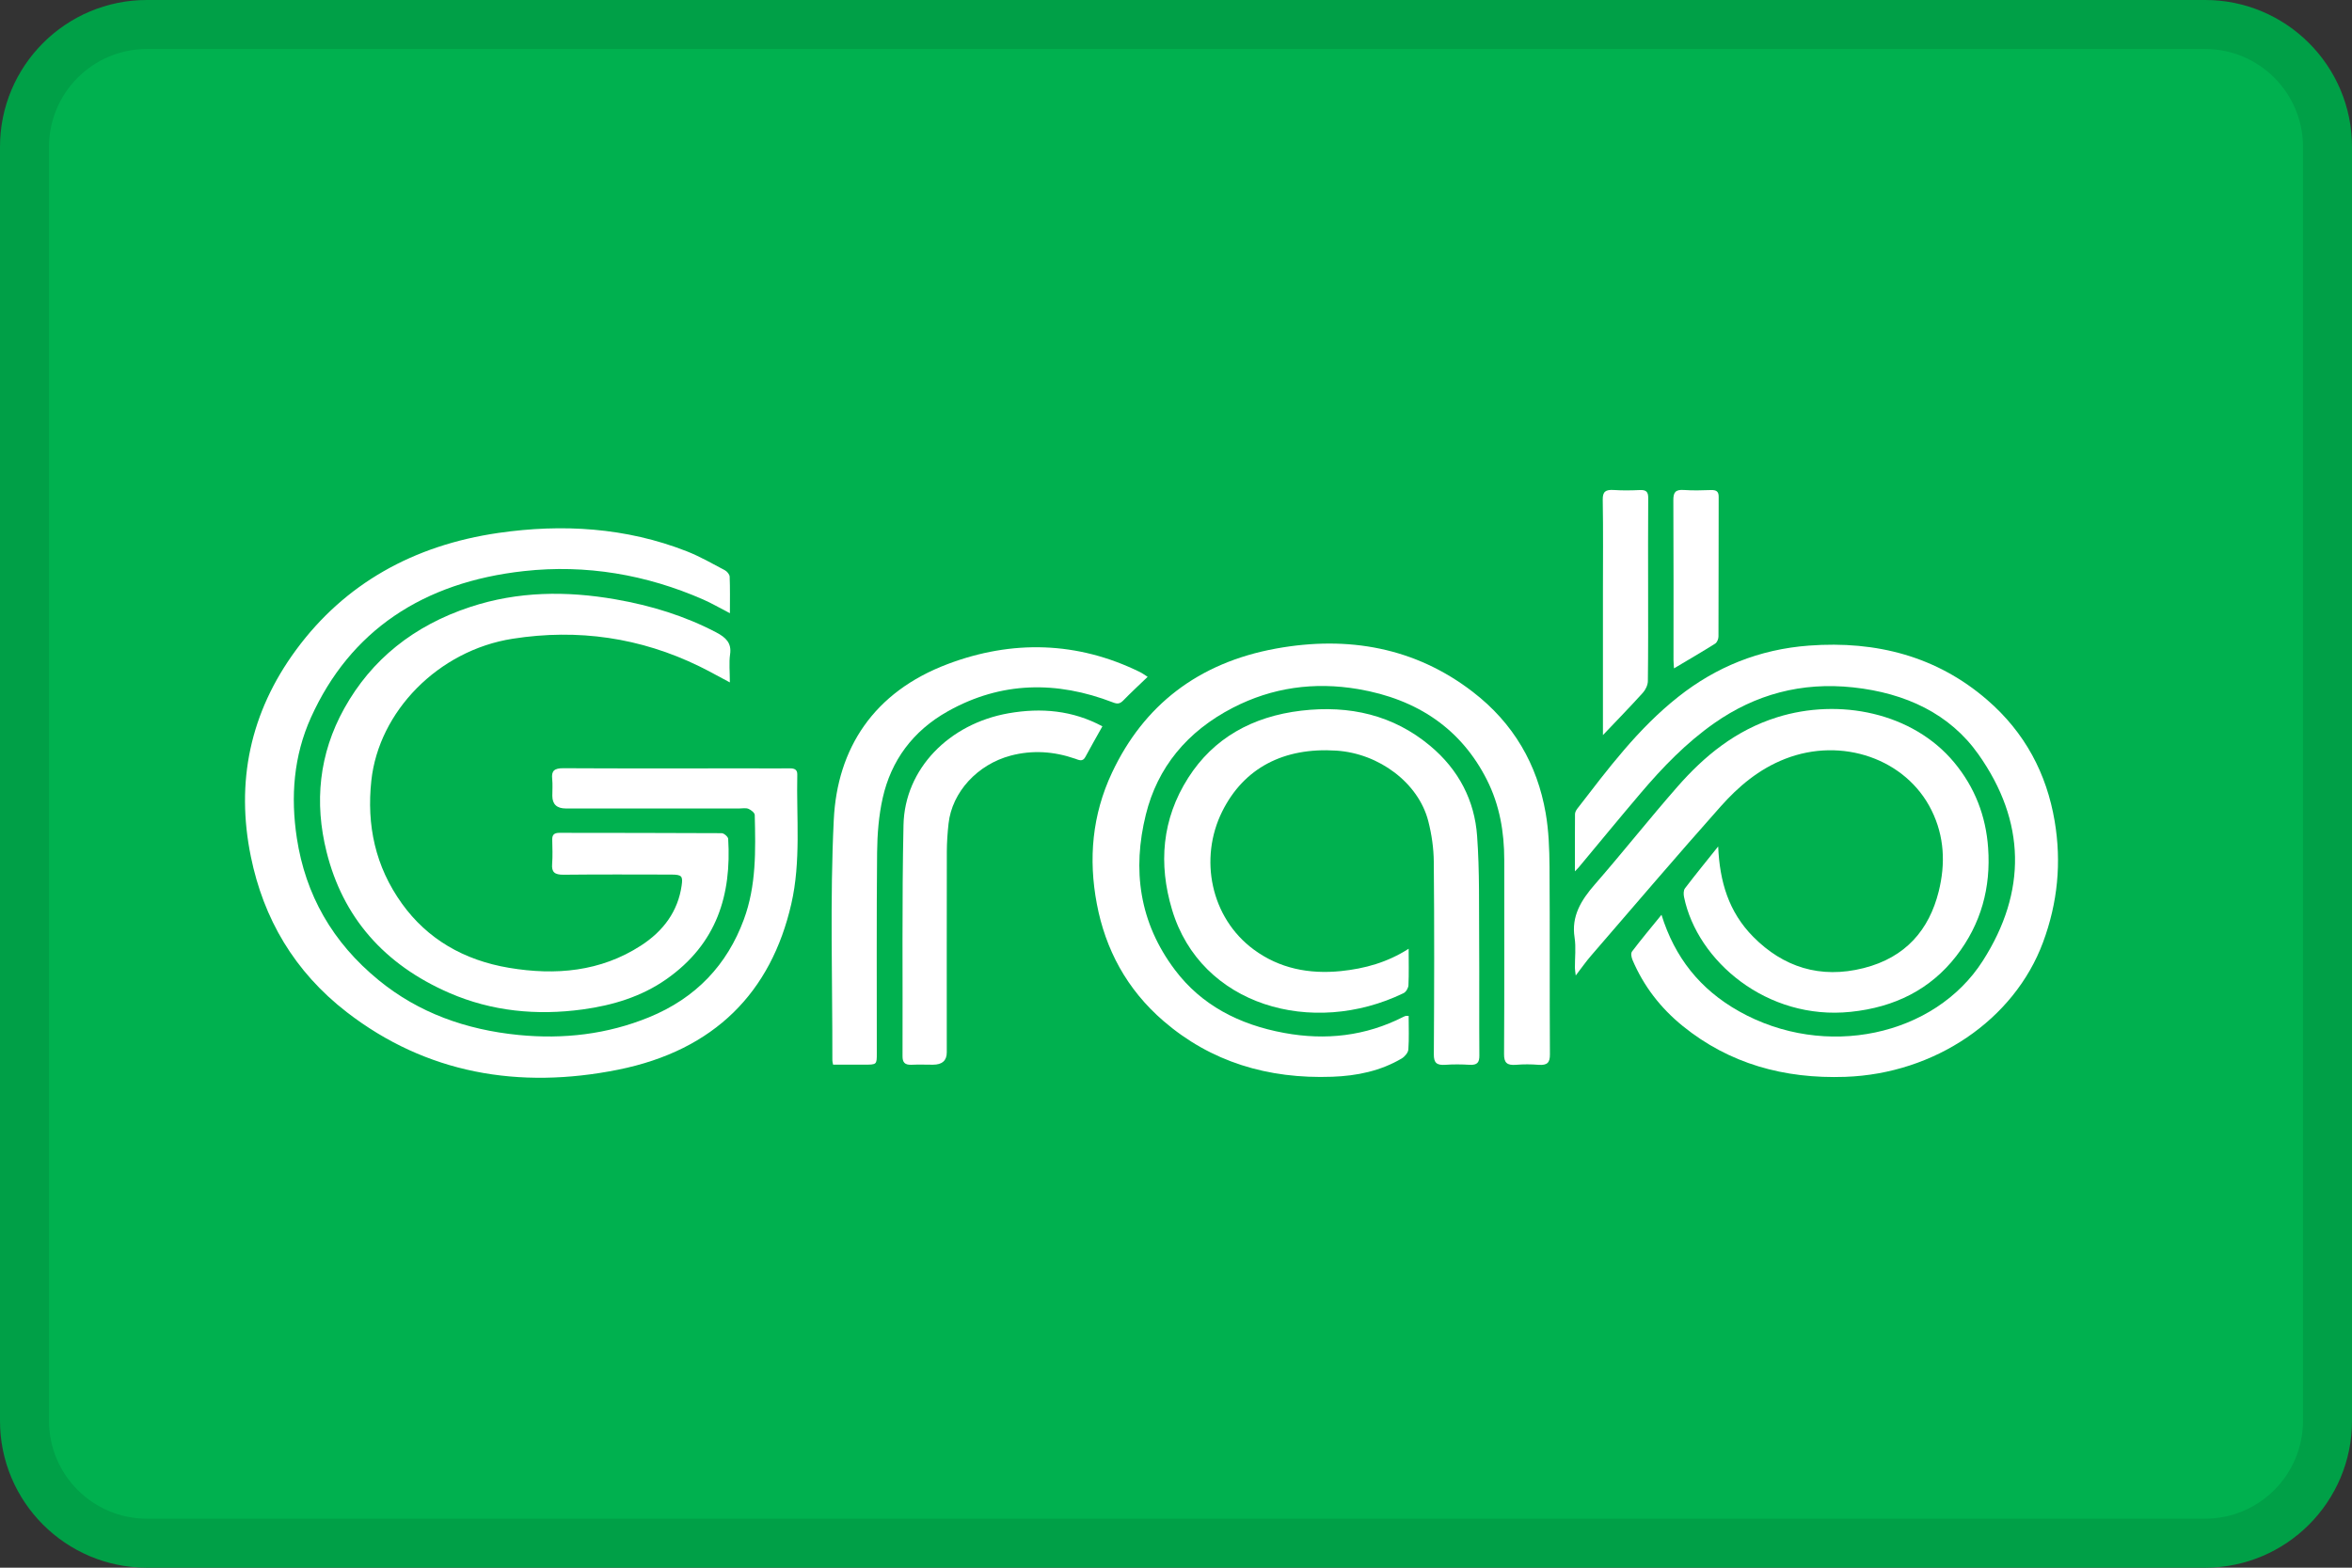
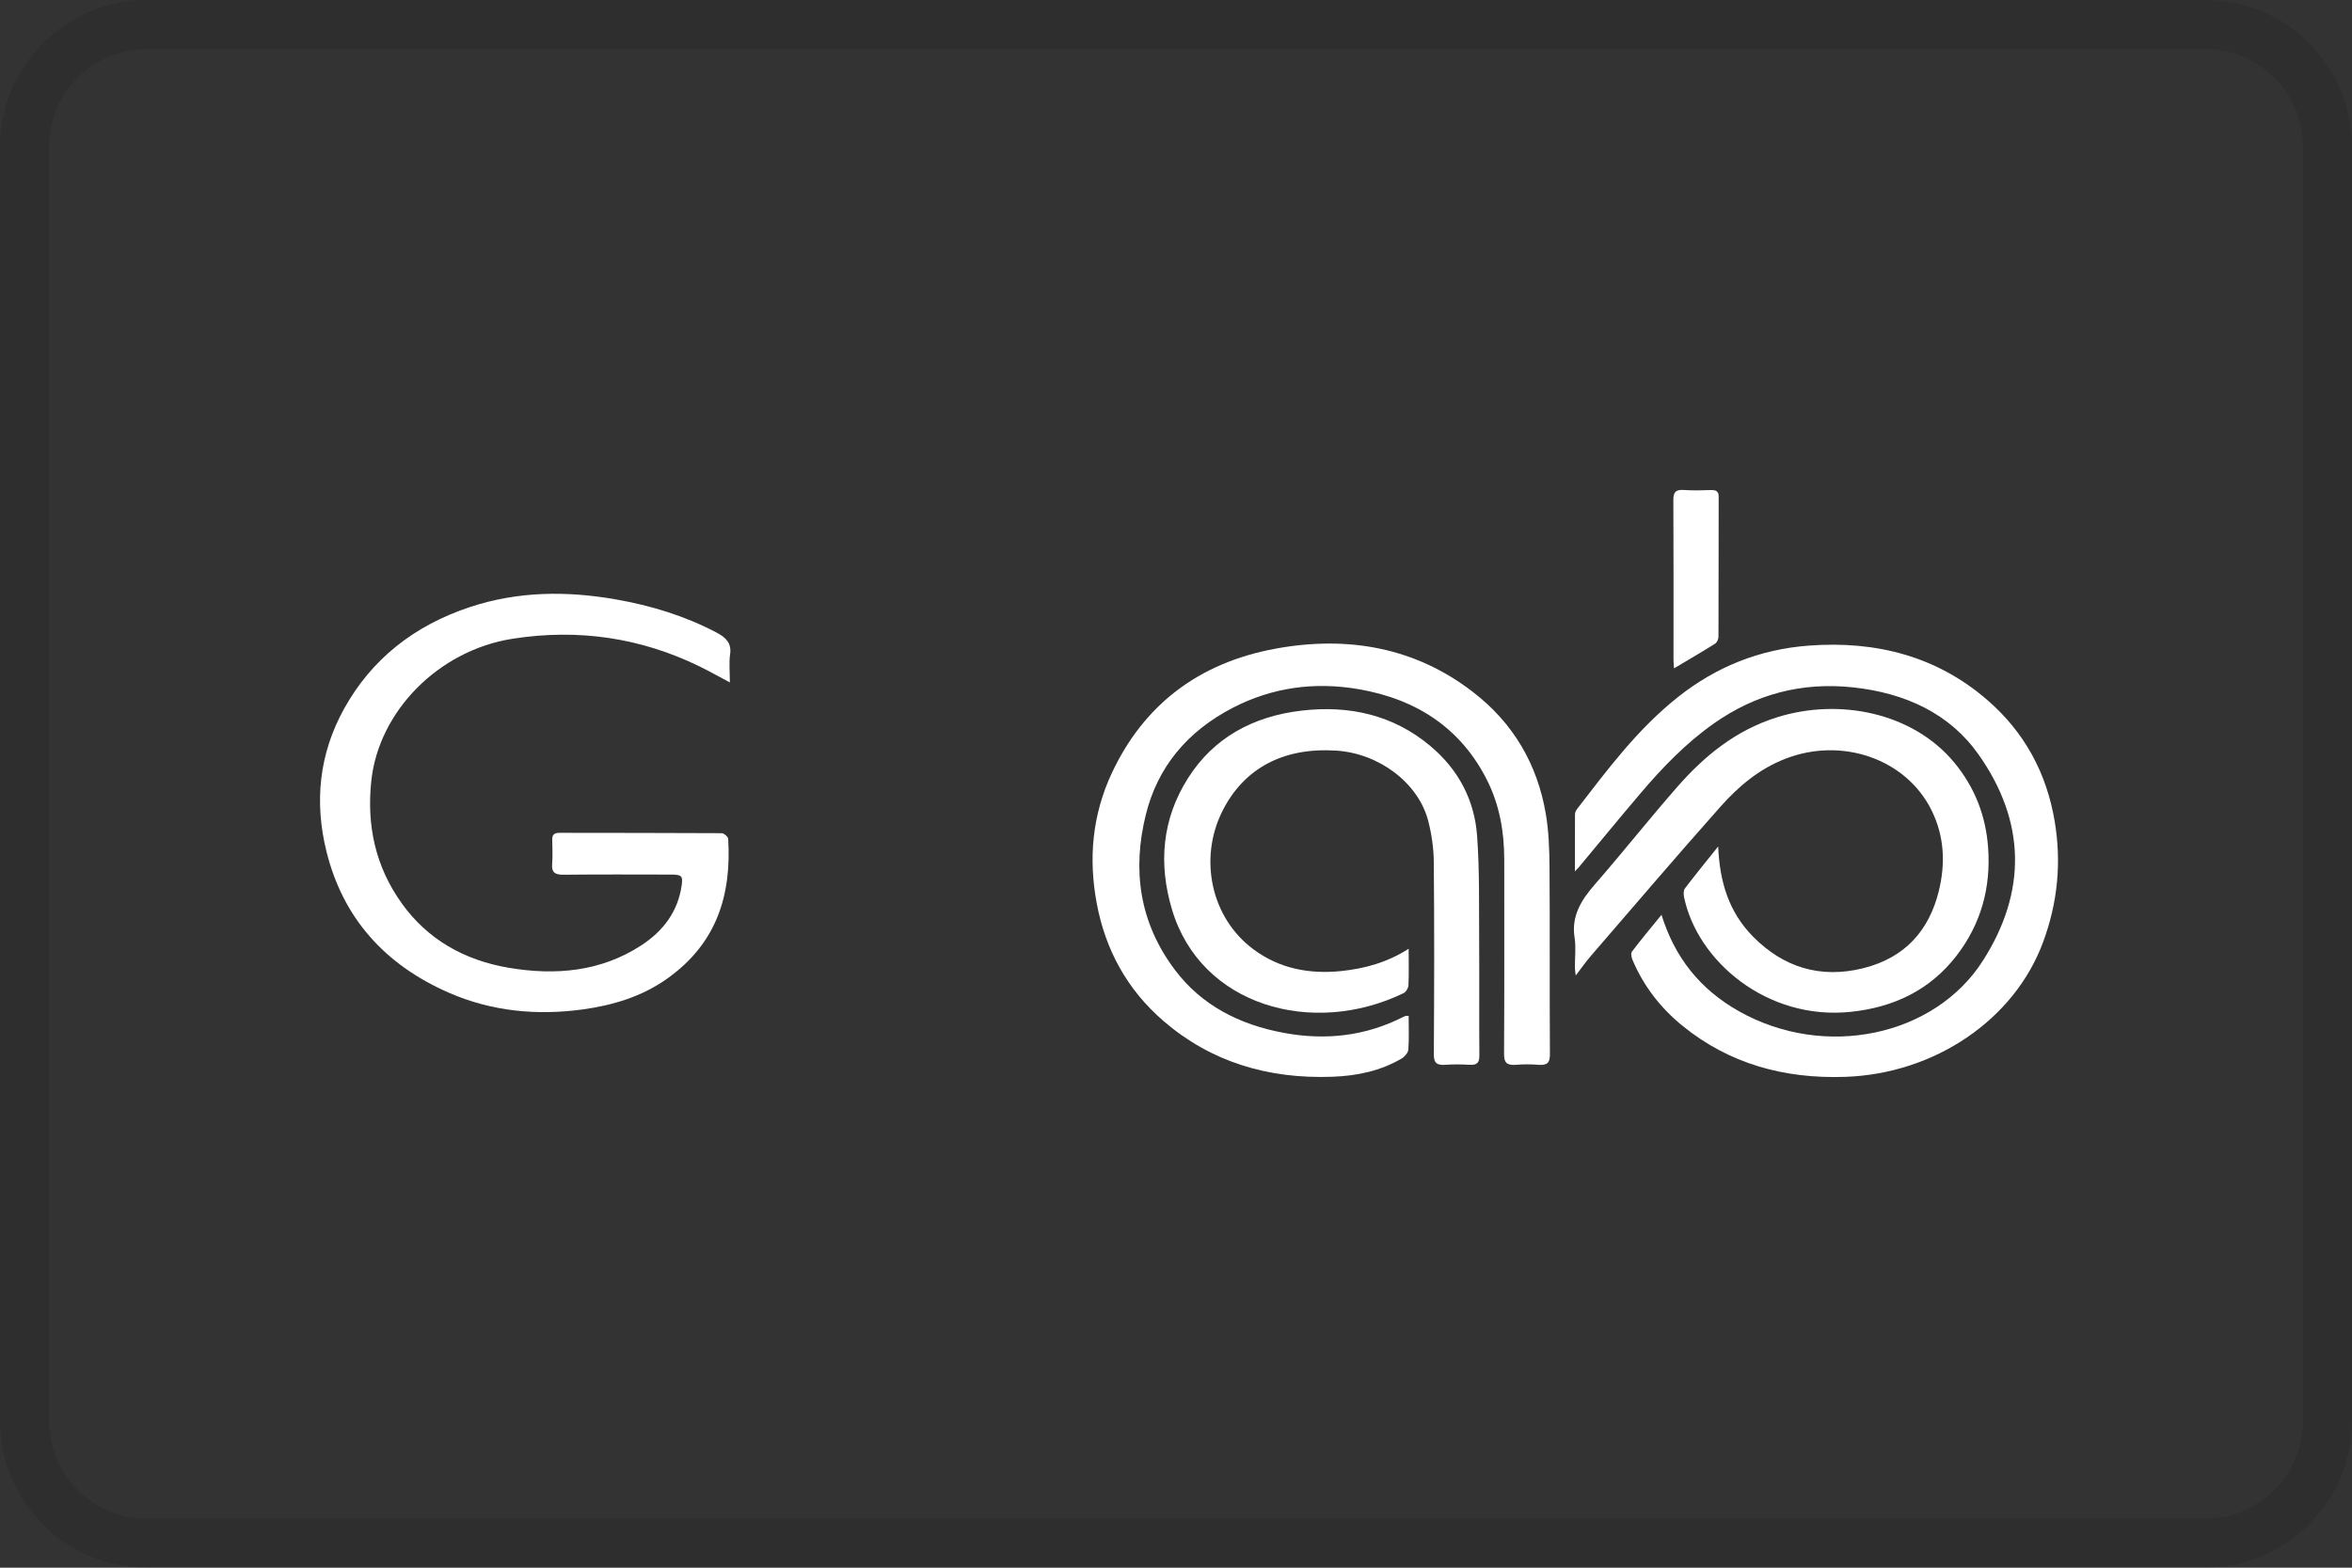
<svg xmlns="http://www.w3.org/2000/svg" width="48" height="32" viewBox="0 0 48 32" fill="none">
  <rect x="0" y="0" width="48" height="32" fill="#333333" stroke="none" />
-   <path d="M0 3C0 1.343 1.343 0 3 0H45C46.657 0 48 1.343 48 3V29C48 30.657 46.657 32 45 32H3C1.343 32 0 30.657 0 29V3Z" fill="#00B14F" />
-   <path d="M14.896 12.517C14.688 12.41 14.524 12.313 14.35 12.237C13.191 11.729 11.961 11.517 10.694 11.657C8.632 11.884 7.146 12.874 6.346 14.646C5.992 15.431 5.929 16.261 6.058 17.108C6.235 18.264 6.781 19.234 7.731 20.01C8.543 20.673 9.505 21.019 10.582 21.126C11.505 21.217 12.396 21.111 13.242 20.766C14.21 20.371 14.84 19.689 15.179 18.773C15.438 18.075 15.42 17.355 15.403 16.635C15.402 16.591 15.329 16.533 15.274 16.51C15.221 16.488 15.15 16.503 15.087 16.503C13.908 16.503 12.727 16.503 11.548 16.503C11.364 16.503 11.272 16.416 11.272 16.244C11.272 16.128 11.281 16.012 11.269 15.897C11.252 15.734 11.312 15.68 11.499 15.681C12.773 15.688 14.048 15.684 15.322 15.684C15.587 15.684 15.852 15.687 16.117 15.684C16.218 15.682 16.274 15.713 16.271 15.811C16.252 16.692 16.349 17.579 16.149 18.451C15.738 20.246 14.59 21.438 12.614 21.835C10.586 22.242 8.697 21.912 7.078 20.661C6.003 19.83 5.377 18.747 5.12 17.488C4.809 15.97 5.098 14.547 6.044 13.263C7.032 11.921 8.434 11.13 10.173 10.878C11.48 10.689 12.777 10.768 14.013 11.252C14.283 11.358 14.536 11.504 14.792 11.639C14.838 11.664 14.889 11.724 14.891 11.77C14.901 12.006 14.896 12.242 14.896 12.518L14.896 12.517Z" fill="white" />
  <path d="M28.748 20.737C28.748 20.974 28.758 21.199 28.742 21.423C28.737 21.487 28.669 21.568 28.606 21.606C28.176 21.86 27.695 21.961 27.189 21.979C25.874 22.027 24.712 21.674 23.748 20.844C22.993 20.194 22.559 19.376 22.384 18.448C22.211 17.533 22.288 16.635 22.694 15.772C23.337 14.404 24.446 13.528 26.045 13.238C27.515 12.971 28.884 13.219 30.055 14.121C30.895 14.766 31.373 15.611 31.544 16.595C31.607 16.956 31.62 17.329 31.623 17.696C31.632 18.972 31.623 20.247 31.631 21.522C31.632 21.691 31.578 21.749 31.396 21.735C31.246 21.723 31.093 21.722 30.942 21.735C30.755 21.75 30.693 21.694 30.695 21.515C30.703 20.193 30.698 18.871 30.699 17.55C30.699 16.984 30.605 16.433 30.345 15.918C29.823 14.886 28.937 14.274 27.718 14.066C26.818 13.913 25.961 14.034 25.162 14.446C24.22 14.932 23.622 15.67 23.385 16.626C23.106 17.75 23.246 18.828 23.979 19.799C24.518 20.515 25.286 20.915 26.206 21.084C27.059 21.242 27.872 21.147 28.637 20.758C28.653 20.75 28.671 20.742 28.689 20.737C28.7 20.734 28.712 20.737 28.748 20.737V20.737Z" fill="white" />
  <path d="M14.896 13.93C14.652 13.801 14.465 13.695 14.272 13.601C13.073 13.016 11.798 12.829 10.463 13.038C8.944 13.275 7.729 14.523 7.578 15.937C7.481 16.842 7.657 17.685 8.203 18.445C8.72 19.165 9.463 19.6 10.386 19.755C11.341 19.916 12.26 19.832 13.078 19.303C13.54 19.005 13.836 18.601 13.911 18.076C13.939 17.882 13.915 17.853 13.698 17.852C12.966 17.851 12.234 17.847 11.502 17.855C11.317 17.857 11.255 17.801 11.268 17.637C11.281 17.47 11.273 17.302 11.27 17.135C11.269 17.041 11.309 17 11.416 17C12.52 17.003 13.624 17 14.728 17.007C14.775 17.007 14.859 17.081 14.861 17.123C14.929 18.258 14.637 19.262 13.596 19.99C13.09 20.344 12.506 20.521 11.89 20.605C10.953 20.733 10.036 20.643 9.175 20.27C7.83 19.687 6.995 18.713 6.665 17.39C6.412 16.379 6.509 15.389 7.026 14.46C7.58 13.463 8.445 12.768 9.601 12.388C10.571 12.069 11.56 12.059 12.562 12.234C13.285 12.36 13.973 12.571 14.614 12.907C14.815 13.012 14.933 13.126 14.9 13.354C14.875 13.527 14.895 13.706 14.895 13.929L14.896 13.93Z" fill="white" />
  <path d="M33.908 18.673C34.178 19.542 34.693 20.194 35.489 20.642C37.245 21.631 39.483 21.152 40.467 19.61C41.367 18.201 41.345 16.77 40.377 15.399C39.791 14.569 38.892 14.147 37.82 14.031C36.763 13.917 35.822 14.175 34.986 14.761C34.407 15.167 33.928 15.666 33.482 16.191C33.057 16.691 32.641 17.198 32.221 17.702C32.203 17.724 32.183 17.742 32.141 17.786C32.141 17.376 32.14 16.997 32.143 16.618C32.143 16.581 32.165 16.54 32.189 16.508C32.815 15.698 33.425 14.875 34.255 14.22C35.02 13.616 35.9 13.254 36.918 13.178C38.303 13.075 39.533 13.404 40.551 14.283C41.329 14.954 41.769 15.795 41.932 16.762C42.074 17.605 41.994 18.427 41.695 19.233C41.108 20.817 39.484 21.918 37.657 21.981C36.405 22.024 35.291 21.711 34.345 20.946C33.885 20.574 33.541 20.122 33.318 19.598C33.295 19.544 33.277 19.461 33.307 19.422C33.491 19.178 33.69 18.942 33.908 18.673H33.908Z" fill="white" />
  <path d="M35.065 17.279C35.095 17.995 35.278 18.615 35.781 19.123C36.391 19.739 37.147 19.986 38.034 19.761C38.896 19.543 39.371 18.975 39.565 18.198C39.706 17.633 39.683 17.073 39.419 16.539C38.9 15.49 37.591 15.036 36.431 15.49C35.893 15.7 35.477 16.056 35.118 16.459C34.223 17.465 33.352 18.488 32.473 19.505C32.368 19.626 32.277 19.757 32.158 19.912C32.15 19.84 32.141 19.799 32.141 19.758C32.139 19.55 32.166 19.339 32.134 19.135C32.067 18.703 32.265 18.378 32.546 18.055C33.12 17.397 33.659 16.714 34.235 16.057C34.781 15.434 35.419 14.907 36.268 14.641C37.536 14.244 39.034 14.543 39.882 15.564C40.307 16.076 40.529 16.663 40.574 17.308C40.631 18.113 40.434 18.856 39.924 19.515C39.399 20.192 38.672 20.561 37.768 20.654C36.064 20.832 34.638 19.62 34.368 18.31C34.357 18.253 34.355 18.176 34.387 18.133C34.598 17.856 34.82 17.584 35.064 17.279H35.065Z" fill="white" />
  <path d="M28.748 19.365C28.748 19.639 28.755 19.876 28.744 20.112C28.741 20.168 28.695 20.248 28.643 20.273C26.782 21.173 24.505 20.53 23.919 18.568C23.64 17.637 23.71 16.722 24.25 15.876C24.763 15.072 25.551 14.625 26.558 14.506C27.546 14.39 28.436 14.598 29.183 15.221C29.774 15.713 30.094 16.345 30.145 17.064C30.198 17.787 30.181 18.516 30.187 19.242C30.192 20.009 30.185 20.776 30.191 21.544C30.192 21.684 30.152 21.744 29.991 21.735C29.827 21.725 29.662 21.723 29.499 21.735C29.319 21.748 29.261 21.694 29.262 21.524C29.27 20.214 29.273 18.904 29.261 17.595C29.259 17.315 29.218 17.031 29.148 16.759C28.948 15.982 28.146 15.379 27.273 15.322C26.2 15.252 25.386 15.674 24.943 16.564C24.467 17.52 24.704 18.734 25.59 19.385C26.111 19.768 26.713 19.888 27.366 19.822C27.852 19.772 28.313 19.645 28.748 19.366V19.365Z" fill="white" />
-   <path d="M23.421 13.816C23.241 13.989 23.077 14.141 22.922 14.3C22.857 14.365 22.807 14.375 22.714 14.338C21.561 13.893 20.431 13.911 19.349 14.516C18.623 14.921 18.185 15.532 18.015 16.286C17.933 16.65 17.904 17.029 17.9 17.401C17.887 18.768 17.895 20.136 17.894 21.503C17.894 21.731 17.893 21.732 17.642 21.732C17.43 21.733 17.217 21.732 17.002 21.732C16.994 21.689 16.986 21.667 16.987 21.645C16.99 20.007 16.936 18.366 17.016 16.731C17.087 15.281 17.824 14.126 19.343 13.554C20.653 13.06 21.987 13.089 23.266 13.719C23.32 13.746 23.369 13.783 23.422 13.816H23.421Z" fill="white" />
-   <path d="M22.498 14.826C22.376 15.044 22.26 15.247 22.149 15.453C22.094 15.556 22.017 15.513 21.942 15.487C21.511 15.338 21.073 15.306 20.626 15.424C19.948 15.604 19.429 16.168 19.358 16.812C19.337 17.001 19.324 17.191 19.323 17.381C19.32 18.748 19.322 20.115 19.322 21.482C19.322 21.649 19.228 21.733 19.04 21.733C18.895 21.733 18.749 21.727 18.605 21.734C18.463 21.741 18.418 21.683 18.419 21.559C18.425 19.985 18.405 18.41 18.439 16.836C18.465 15.696 19.366 14.772 20.586 14.559C21.248 14.444 21.887 14.498 22.498 14.826L22.498 14.826Z" fill="white" />
-   <path d="M32.713 15.004C32.713 14.014 32.713 13.051 32.713 12.088C32.713 11.459 32.72 10.83 32.709 10.201C32.706 10.035 32.767 9.991 32.936 10.002C33.112 10.014 33.29 10.011 33.466 10.003C33.602 9.996 33.638 10.047 33.637 10.165C33.632 10.794 33.635 11.422 33.635 12.051C33.635 12.669 33.638 13.286 33.63 13.903C33.629 13.985 33.583 14.08 33.526 14.143C33.269 14.427 33.001 14.702 32.714 15.004H32.713Z" fill="white" />
  <path d="M34.163 13.643C34.159 13.576 34.154 13.526 34.153 13.476C34.153 12.387 34.156 11.298 34.15 10.209C34.149 10.054 34.189 9.988 34.37 10.002C34.551 10.015 34.735 10.009 34.918 10.003C35.029 10 35.076 10.033 35.075 10.141C35.072 11.091 35.075 12.042 35.071 12.992C35.071 13.042 35.044 13.112 35.003 13.138C34.735 13.307 34.46 13.466 34.163 13.643Z" fill="white" />
  <path fill-rule="evenodd" clip-rule="evenodd" d="M45 1H3C1.895 1 1 1.895 1 3V29C1 30.105 1.895 31 3 31H45C46.105 31 47 30.105 47 29V3C47 1.895 46.105 1 45 1ZM3 0C1.343 0 0 1.343 0 3V29C0 30.657 1.343 32 3 32H45C46.657 32 48 30.657 48 29V3C48 1.343 46.657 0 45 0H3Z" fill="black" fill-opacity="0.1" />
</svg>